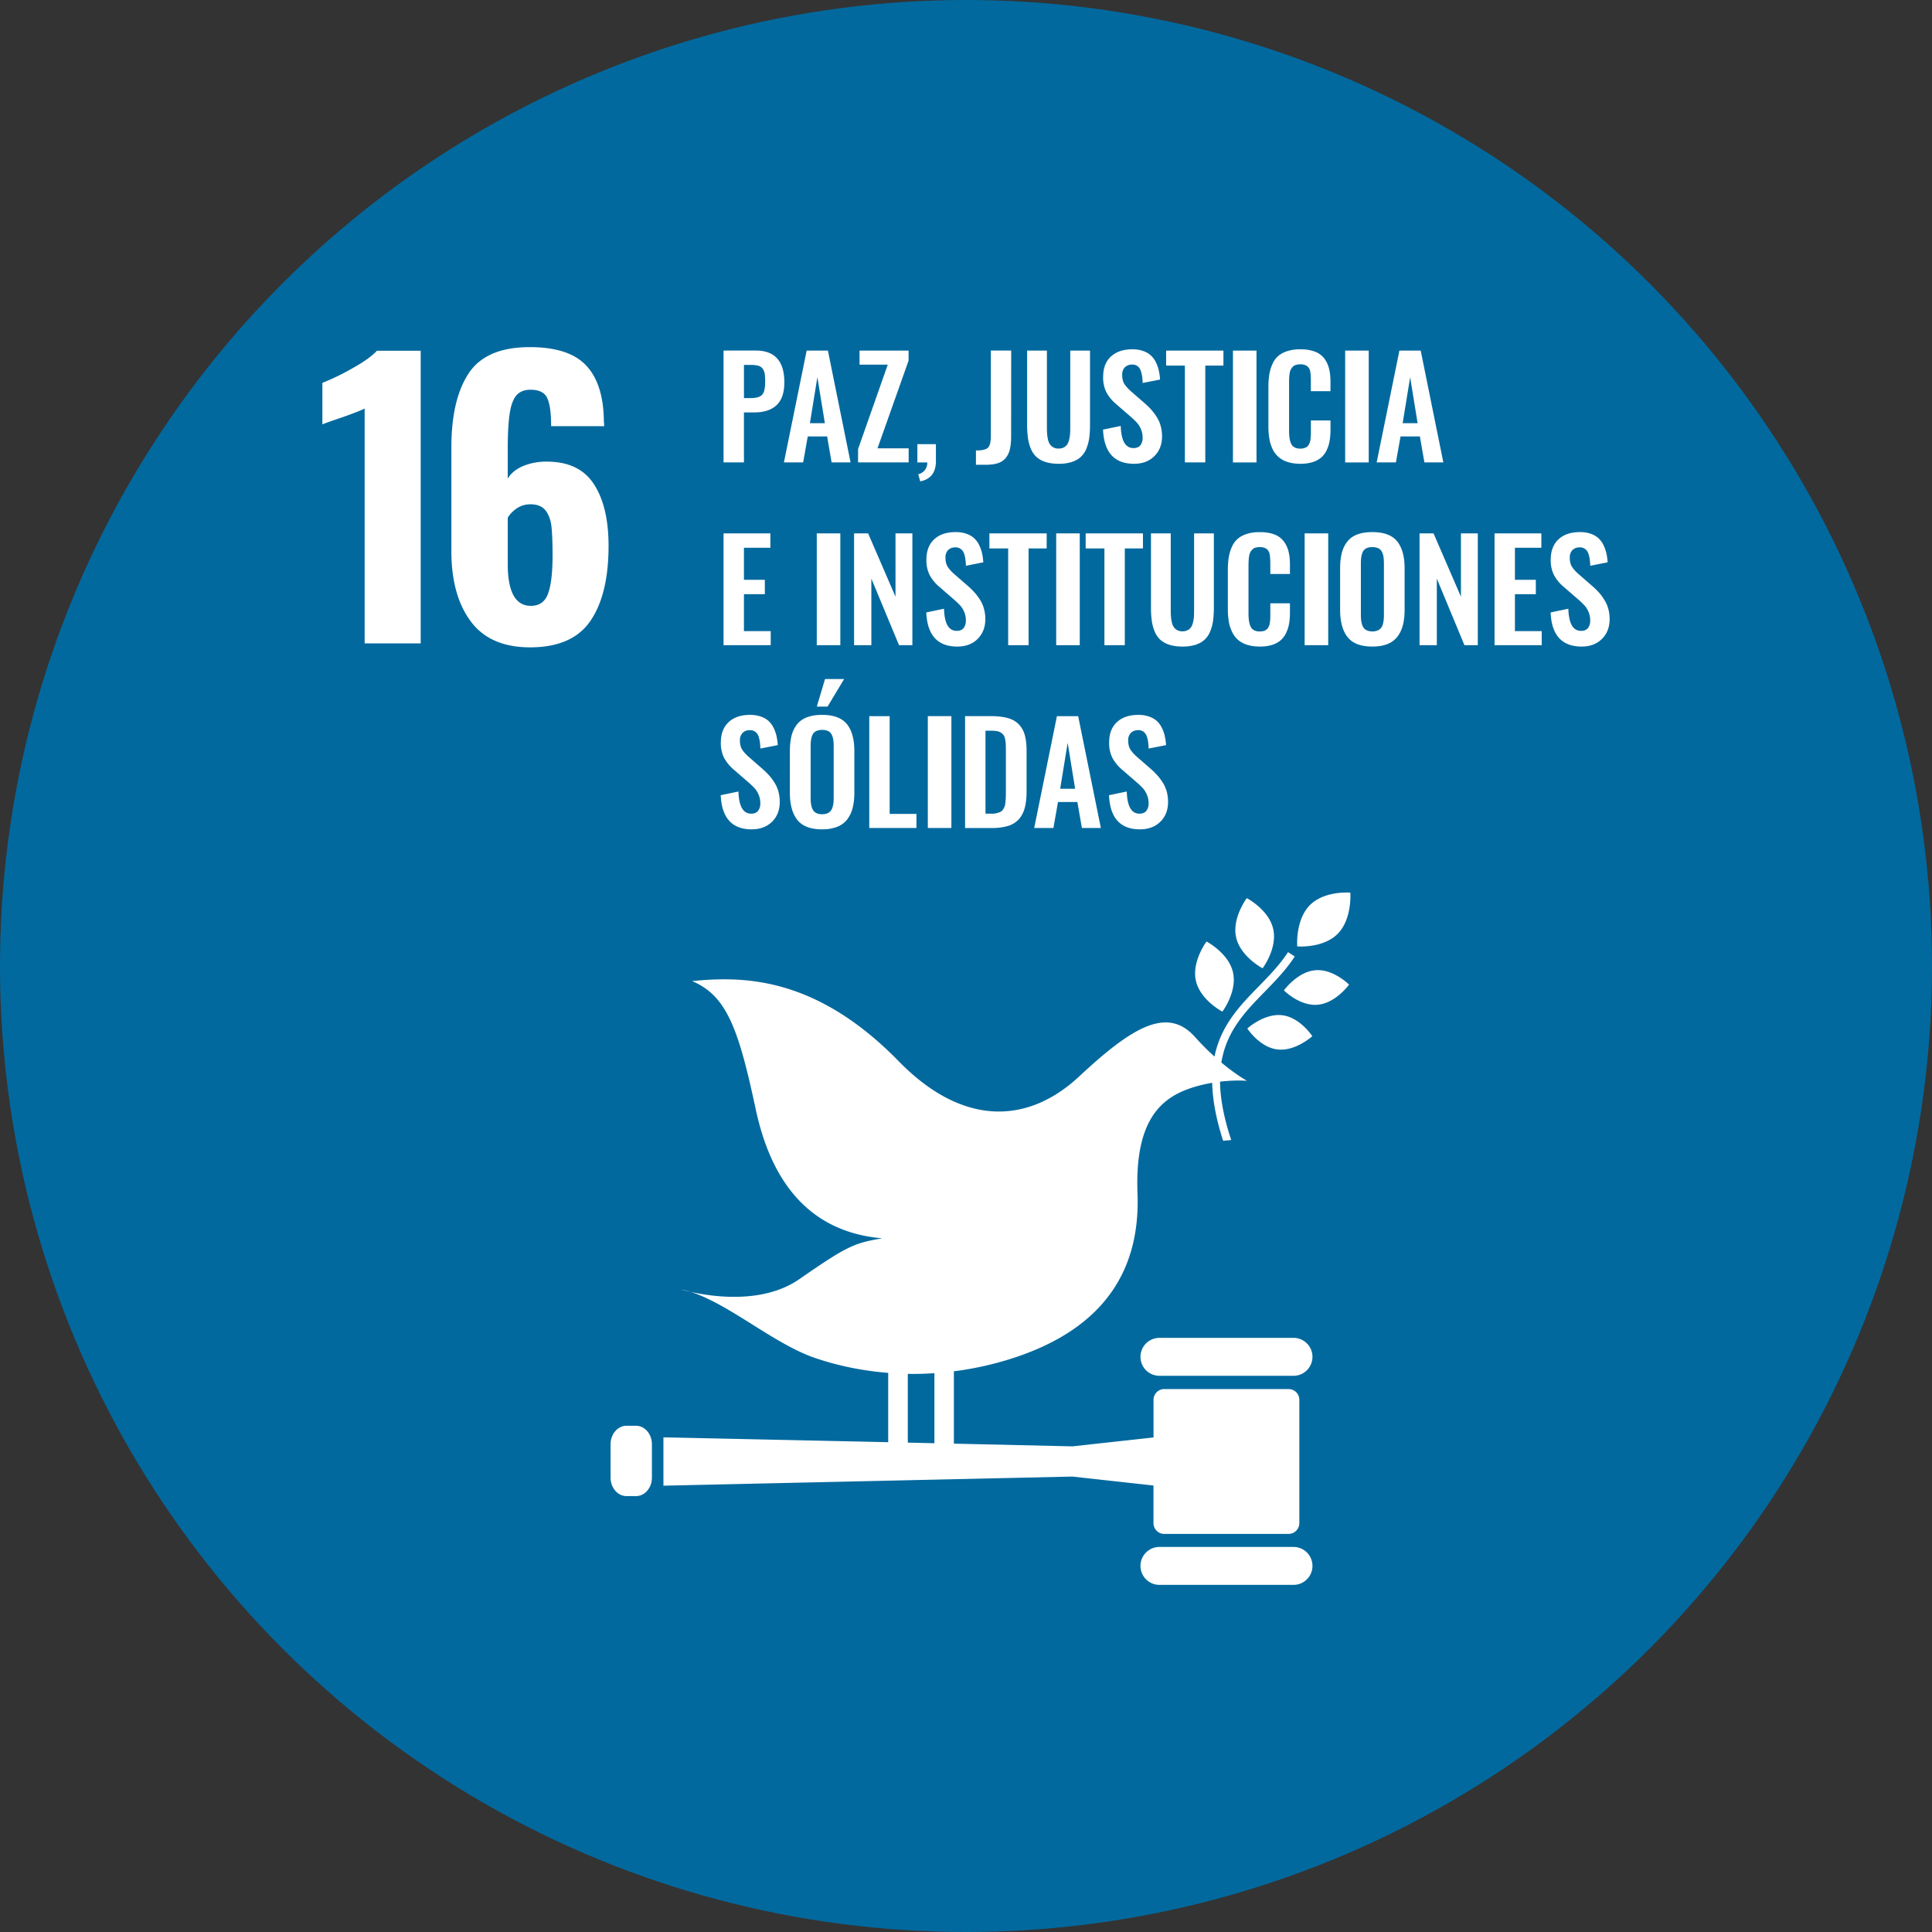
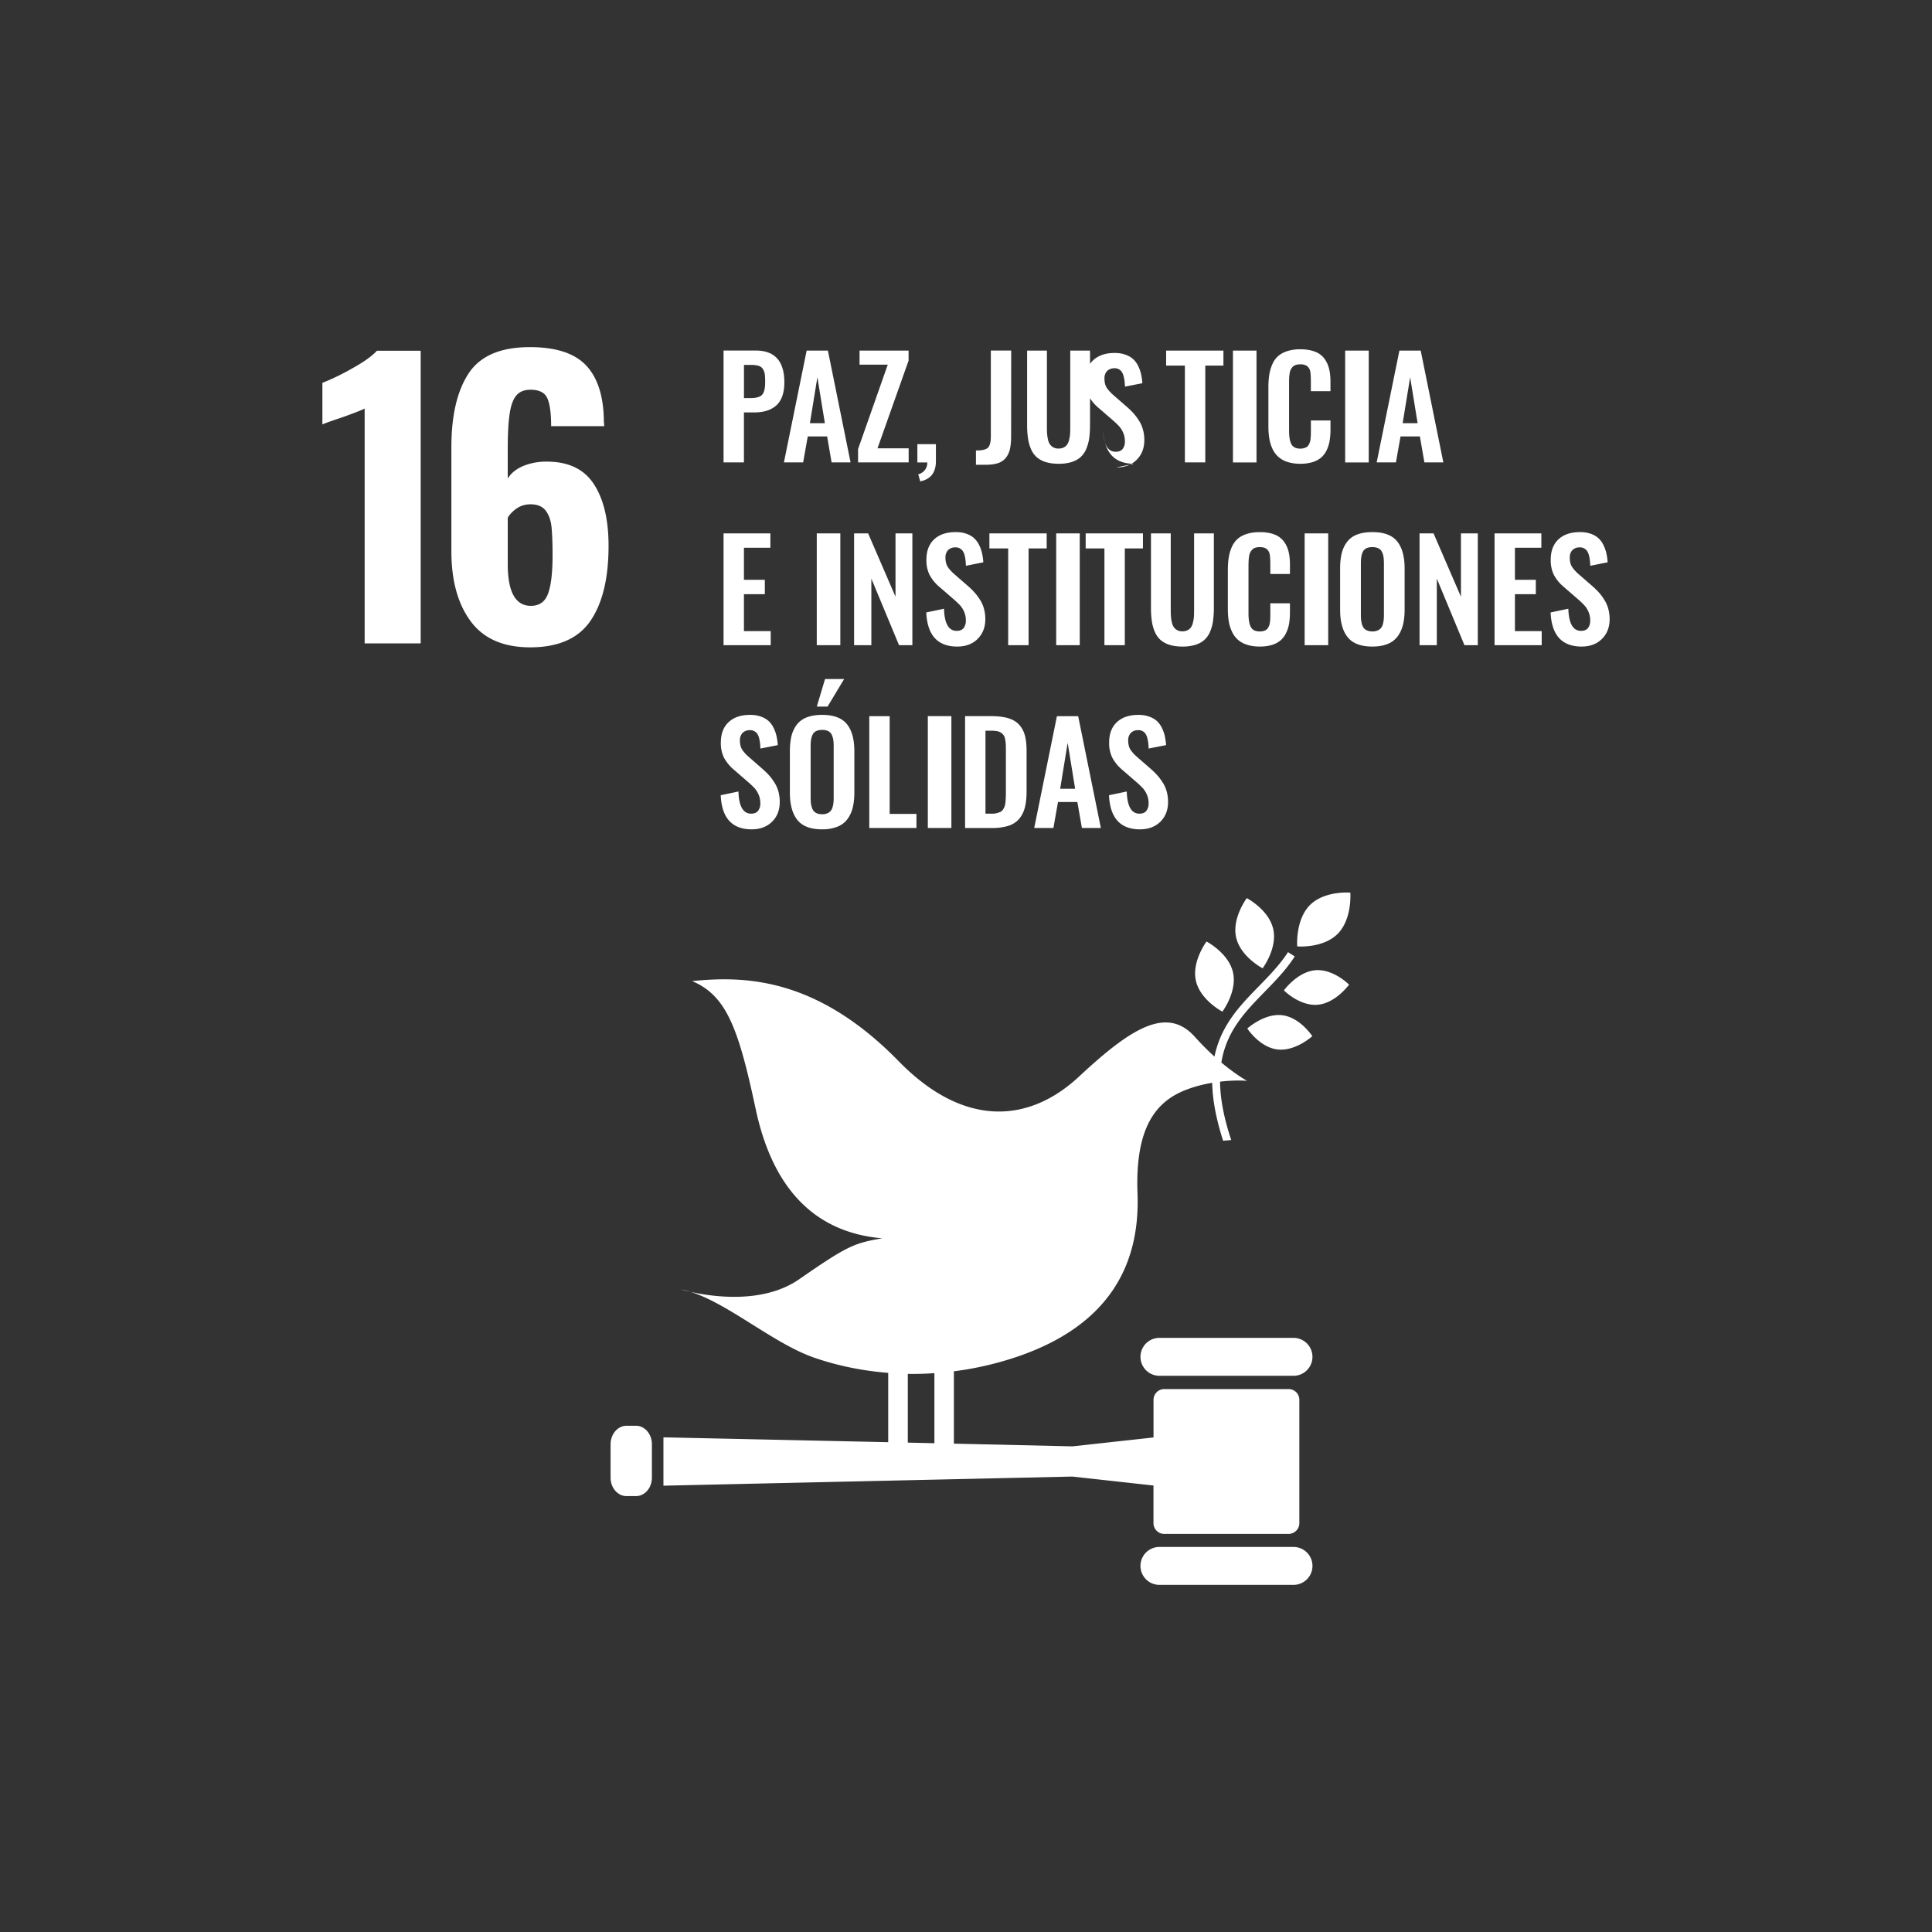
<svg xmlns="http://www.w3.org/2000/svg" width="82" height="82" viewBox="0 0 82 82">
  <rect x="0" y="0" width="82" height="82" fill="#333333" stroke="none" />
  <g fill-rule="nonzero" fill="none">
-     <circle fill="#02699E" cx="41" cy="41" r="41" />
    <g fill="#FFF">
-       <path d="M15.477 17.34c-.112.061-.438.19-.98.383-.43.142-.701.24-.814.29V16.25a9.9 9.9 0 0 0 1.266-.614c.496-.276.846-.526 1.05-.75h1.856v12.421h-2.378V17.34zM19.98 26.372c-.547-.735-.822-1.728-.822-2.975V18.98c0-1.35.246-2.396.736-3.137.49-.74 1.355-1.11 2.592-1.11 1.105 0 1.902.258 2.393.78.49.521.741 1.31.751 2.362l.015.214h-2.253c0-.572-.058-.973-.17-1.204-.111-.228-.348-.344-.705-.344-.254 0-.453.076-.59.23-.139.153-.236.409-.292.767-.056.357-.085.864-.085 1.519v1.256c.133-.224.348-.401.645-.53a2.548 2.548 0 0 1 1.012-.19c.921 0 1.588.319 2.001.959.415.637.621 1.509.621 2.614 0 1.369-.254 2.43-.766 3.181-.511.751-1.366 1.128-2.56 1.128-1.137 0-1.977-.366-2.524-1.104M23.26 25.2c.127-.342.193-.887.193-1.634 0-.52-.017-.925-.046-1.21-.032-.286-.116-.518-.254-.693-.137-.172-.35-.259-.636-.259-.214 0-.406.056-.575.168-.169.114-.3.246-.391.4v1.977c0 1.176.328 1.765.982 1.765.357 0 .6-.171.727-.514M30.71 19.626v-4.748h1.366c.809 0 1.214.451 1.214 1.35 0 .44-.111.763-.332.97-.222.204-.533.306-.937.306h-.446v2.121h-.865v.001zm.865-2.73h.278c.244 0 .408-.046.495-.143.086-.096.128-.275.128-.532 0-.146-.006-.26-.016-.341a.55.55 0 0 0-.081-.218.315.315 0 0 0-.187-.136 1.178 1.178 0 0 0-.336-.038h-.28v1.408zM33.272 19.626l.965-4.746h.902l.962 4.746h-.805l-.19-1.102h-.822l-.196 1.102h-.816zm1.103-1.665h.635l-.318-1.95-.317 1.95zM36.419 19.626v-.566l1.26-3.582h-1.197v-.598h2.081v.426l-1.32 3.723h1.323v.597zM39.058 20.431l-.085-.301a.52.52 0 0 0 .277-.173.506.506 0 0 0 .107-.33h-.421v-.776h.787v.72c0 .485-.221.771-.665.86M41.422 19.727v-.608c.254.003.421-.036.506-.114.083-.078.126-.24.126-.485v-3.642h.864l-.003 3.663c0 .208-.02.382-.052.526a.919.919 0 0 1-.172.365.698.698 0 0 1-.332.224c-.14.047-.315.07-.523.07h-.414zM44.93 19.684c-.211 0-.395-.026-.55-.075a1.039 1.039 0 0 1-.383-.209.96.96 0 0 1-.24-.345 1.785 1.785 0 0 1-.126-.456 3.918 3.918 0 0 1-.037-.568V14.88h.84v3.241c0 .111.002.205.008.284.006.078.017.16.037.246a.572.572 0 0 0 .082.206.426.426 0 0 0 .37.181c.09 0 .164-.018.225-.051a.385.385 0 0 0 .144-.13.651.651 0 0 0 .08-.206c.02-.085.033-.168.038-.246.005-.076.007-.171.007-.284v-3.24h.839v3.151c0 .216-.013.407-.035.568a1.866 1.866 0 0 1-.126.456.975.975 0 0 1-.24.345c-.099.09-.227.16-.382.209-.156.05-.338.075-.55.075M48.132 19.684c-.836 0-1.274-.484-1.316-1.45l.752-.156c.018.627.198.94.539.94.131 0 .23-.04.294-.119a.503.503 0 0 0 .095-.324.911.911 0 0 0-.071-.361.993.993 0 0 0-.167-.27 3.614 3.614 0 0 0-.269-.259l-.624-.54a1.727 1.727 0 0 1-.41-.502 1.395 1.395 0 0 1-.134-.646c0-.37.108-.656.325-.86.217-.203.514-.308.892-.312.174-.002.328.019.46.066a.944.944 0 0 1 .33.179.96.96 0 0 1 .219.281c.058.115.102.231.13.352.03.122.05.256.06.406l-.738.145a3.33 3.33 0 0 0-.019-.248 1.4 1.4 0 0 0-.045-.215.519.519 0 0 0-.08-.175.346.346 0 0 0-.134-.11.379.379 0 0 0-.198-.031.417.417 0 0 0-.294.127.457.457 0 0 0-.1.31c0 .154.029.28.09.379.06.097.154.202.28.315l.62.539c.103.093.192.182.268.27.076.088.15.188.22.303.07.111.123.236.158.372.038.136.056.277.056.43 0 .344-.11.626-.328.842-.219.215-.506.322-.861.322M50.29 19.626v-4.109h-.796v-.637h2.432v.637h-.77v4.109zM52.33 14.88h1v4.747h-1zM55.188 19.684c-.205 0-.385-.027-.542-.078a1.06 1.06 0 0 1-.388-.216 1.033 1.033 0 0 1-.25-.34 1.643 1.643 0 0 1-.133-.435 3.168 3.168 0 0 1-.04-.526v-1.655c0-.207.014-.389.04-.548.028-.16.072-.308.135-.444a.96.96 0 0 1 .248-.337c.102-.087.232-.156.387-.205a1.79 1.79 0 0 1 .543-.075c.235 0 .438.032.606.095a.888.888 0 0 1 .398.276c.097.124.168.266.211.43.045.163.066.352.066.57v.407h-.832v-.404c0-.237-.013-.396-.037-.478-.05-.16-.172-.247-.364-.258h-.047a.638.638 0 0 0-.19.026.296.296 0 0 0-.133.082.475.475 0 0 0-.13.282c-.01.068-.017.132-.02.19-.003.056-.004.129-.004.217v2.01c0 .279.035.477.105.595.069.117.194.176.372.176a.503.503 0 0 0 .28-.075.257.257 0 0 0 .08-.094.763.763 0 0 0 .051-.115.767.767 0 0 0 .026-.146c.005-.063.009-.118.01-.16l.002-.181v-.424h.832v.39c0 .177-.013.335-.038.477a1.449 1.449 0 0 1-.127.4.949.949 0 0 1-.232.308 1.042 1.042 0 0 1-.368.194c-.149.045-.32.07-.517.07M57.093 14.88h1v4.747h-1zM58.43 19.626l.965-4.746h.904l.961 4.746h-.804l-.192-1.102h-.821l-.196 1.102h-.816zm1.103-1.665h.635l-.317-1.95-.318 1.95zM30.71 27.384v-4.746h1.987v.61h-1.122v1.361h.887v.61h-.887v1.567h1.137v.598zM34.666 22.638h1v4.746h-1zM36.25 27.384v-4.746h.596l1.162 2.688v-2.688h.716v4.746h-.566l-1.175-2.827v2.827zM40.63 27.442c-.836 0-1.274-.483-1.316-1.448l.753-.158c.018.628.198.94.539.94.131 0 .228-.04.293-.118a.517.517 0 0 0 .095-.324.924.924 0 0 0-.07-.363 1.046 1.046 0 0 0-.167-.27 4.046 4.046 0 0 0-.27-.258l-.624-.541a1.707 1.707 0 0 1-.408-.5 1.384 1.384 0 0 1-.135-.648c0-.368.108-.656.326-.86.215-.204.514-.306.89-.31.174-.003.329.018.462.064a.965.965 0 0 1 .33.18.96.96 0 0 1 .218.282c.058.114.102.23.13.35.029.123.048.257.06.406l-.738.147a3.677 3.677 0 0 0-.02-.25 1.337 1.337 0 0 0-.043-.215.558.558 0 0 0-.081-.175.373.373 0 0 0-.332-.14.41.41 0 0 0-.294.127.455.455 0 0 0-.1.311c0 .152.03.278.09.377.06.097.154.204.281.316l.62.539c.102.093.192.184.268.271.076.088.15.188.22.302.07.113.123.236.158.372.037.136.055.279.055.43 0 .344-.11.625-.328.842-.218.216-.507.322-.861.322M42.79 27.384v-4.108h-.797v-.638h2.431v.638h-.768v4.108zM44.828 22.638h1v4.746h-1zM46.875 27.384v-4.108h-.796v-.638h2.431v.638h-.77v4.108zM50.188 27.442c-.213 0-.395-.025-.55-.074a1.054 1.054 0 0 1-.385-.21.974.974 0 0 1-.24-.344 1.814 1.814 0 0 1-.126-.456 3.95 3.95 0 0 1-.036-.57v-3.15h.839v3.241c0 .112.003.204.009.284.005.077.018.16.037.246a.6.6 0 0 0 .081.205.426.426 0 0 0 .371.181.469.469 0 0 0 .225-.051.411.411 0 0 0 .144-.13.656.656 0 0 0 .079-.205 1.59 1.59 0 0 0 .039-.246c.003-.078.006-.171.006-.284v-3.24h.839v3.15c0 .216-.013.406-.036.569a1.87 1.87 0 0 1-.125.456.995.995 0 0 1-.24.344c-.1.09-.226.16-.382.21a1.83 1.83 0 0 1-.549.074M53.466 27.442c-.204 0-.384-.026-.54-.078a1.073 1.073 0 0 1-.39-.215 1.044 1.044 0 0 1-.247-.34 1.65 1.65 0 0 1-.136-.436 3.291 3.291 0 0 1-.039-.526v-1.654c0-.206.013-.389.04-.548.028-.16.072-.308.136-.445a.961.961 0 0 1 .247-.335c.103-.088.231-.157.387-.205.155-.05.335-.075.542-.075.237 0 .438.03.606.093a.894.894 0 0 1 .399.278c.097.123.168.264.212.427.044.164.066.355.066.571v.407h-.833v-.403c0-.237-.013-.396-.038-.478-.049-.162-.171-.247-.364-.258h-.045a.68.68 0 0 0-.19.025.302.302 0 0 0-.133.083.477.477 0 0 0-.13.283c-.012.068-.018.13-.02.188-.003.058-.006.13-.006.217v2.01c0 .28.036.477.106.595.068.12.194.178.373.178.061 0 .115-.006.162-.02a.364.364 0 0 0 .118-.056.26.26 0 0 0 .08-.094.513.513 0 0 0 .05-.114.718.718 0 0 0 .025-.148c.007-.062.01-.116.011-.159l.001-.181v-.424h.833v.39c0 .176-.013.337-.037.478a1.45 1.45 0 0 1-.129.398.94.94 0 0 1-.232.308 1.032 1.032 0 0 1-.366.194c-.15.046-.322.069-.519.069M55.373 22.638h1v4.746h-1zM58.248 27.442c-.488 0-.839-.132-1.05-.399-.213-.264-.319-.653-.319-1.164v-1.753c0-.252.024-.47.071-.656.049-.185.125-.344.231-.48a.954.954 0 0 1 .425-.305c.177-.068.39-.101.642-.101.487 0 .836.13 1.05.391.212.262.318.645.318 1.15v1.754c0 .248-.025.465-.073.653-.05.187-.126.352-.232.488a.963.963 0 0 1-.424.315c-.178.071-.39.107-.639.107m-.216-.68a.57.57 0 0 0 .216.038.552.552 0 0 0 .214-.038.369.369 0 0 0 .226-.254 1.05 1.05 0 0 0 .04-.195 2.42 2.42 0 0 0 .01-.23v-2.158c0-.113-.007-.21-.017-.286a.748.748 0 0 0-.067-.216.323.323 0 0 0-.15-.15.546.546 0 0 0-.254-.051.564.564 0 0 0-.258.05.319.319 0 0 0-.15.15.778.778 0 0 0-.064.217 1.752 1.752 0 0 0-.018.286v2.157c0 .09.002.166.01.231.008.066.02.13.04.195.02.066.047.118.082.157.032.041.08.073.14.097M60.25 27.384v-4.746h.594l1.163 2.688v-2.688h.715v4.746h-.566l-1.173-2.827v2.827zM63.433 27.384v-4.746h1.987v.61h-1.122v1.361h.887v.61h-.887v1.567h1.137v.598zM67.13 27.442c-.837 0-1.277-.483-1.317-1.448l.752-.158c.02.628.198.94.539.94.131 0 .229-.04.294-.118a.51.51 0 0 0 .095-.324.913.913 0 0 0-.071-.363 1.013 1.013 0 0 0-.167-.27 3.753 3.753 0 0 0-.269-.258l-.624-.541a1.723 1.723 0 0 1-.41-.5 1.4 1.4 0 0 1-.134-.648c0-.368.109-.656.326-.86.217-.204.513-.306.89-.31a1.35 1.35 0 0 1 .462.064.957.957 0 0 1 .33.18c.086.076.16.17.218.282.058.114.1.23.13.35.03.123.049.257.06.406l-.738.147a3.058 3.058 0 0 0-.019-.25 1.412 1.412 0 0 0-.044-.215.544.544 0 0 0-.081-.175.373.373 0 0 0-.331-.14.412.412 0 0 0-.295.127.461.461 0 0 0-.1.311c0 .152.029.278.09.377.06.097.153.204.28.316l.62.539c.104.093.193.184.27.271.076.088.148.188.217.302.07.113.124.236.16.372.036.136.055.279.055.43 0 .344-.11.625-.329.842-.218.215-.505.322-.86.322M31.908 35.2c-.837 0-1.277-.484-1.318-1.449l.752-.157c.019.627.199.94.54.94.132 0 .23-.04.293-.119a.505.505 0 0 0 .095-.323.9.9 0 0 0-.07-.36 1.011 1.011 0 0 0-.167-.272 3.55 3.55 0 0 0-.27-.258l-.623-.54a1.788 1.788 0 0 1-.41-.5 1.398 1.398 0 0 1-.135-.65c0-.368.11-.654.326-.858.216-.205.514-.308.892-.312.173-.002.327.02.461.066a.986.986 0 0 1 .33.178c.086.076.16.171.218.282.059.115.102.23.13.35.029.123.049.257.061.407l-.739.145a3.646 3.646 0 0 0-.018-.248 1.564 1.564 0 0 0-.044-.216.587.587 0 0 0-.081-.175.371.371 0 0 0-.333-.139.404.404 0 0 0-.292.127.452.452 0 0 0-.102.31c0 .153.03.278.09.377.06.098.154.205.282.316l.618.54c.102.092.194.182.27.272.076.086.148.187.218.3.07.112.123.237.16.372.035.137.053.28.053.43 0 .345-.108.627-.328.842-.218.214-.505.321-.86.321M34.894 35.2c-.489 0-.838-.133-1.051-.398-.212-.266-.318-.653-.318-1.166v-1.753c0-.25.024-.468.07-.656a1.32 1.32 0 0 1 .23-.479.962.962 0 0 1 .426-.304c.178-.068.393-.103.643-.103.486 0 .836.131 1.05.391.212.262.317.646.317 1.151v1.753c0 .248-.024.466-.072.654a1.34 1.34 0 0 1-.231.489.985.985 0 0 1-.426.313 1.705 1.705 0 0 1-.638.107m-.217-.677c.06.024.132.036.217.036a.551.551 0 0 0 .214-.036.383.383 0 0 0 .143-.098.444.444 0 0 0 .083-.157c.02-.065.033-.13.04-.195.007-.066.01-.143.01-.232v-2.157c0-.114-.006-.21-.017-.285a.77.77 0 0 0-.067-.216.323.323 0 0 0-.15-.152.571.571 0 0 0-.254-.05.576.576 0 0 0-.257.05.323.323 0 0 0-.15.152.758.758 0 0 0-.065.216 1.797 1.797 0 0 0-.018.285v2.157c0 .09.004.167.01.232.007.065.02.13.04.195.02.064.048.118.082.157.032.04.078.072.139.098m-.01-4.53.35-1.171h.81l-.704 1.17h-.457zM36.895 35.142v-4.745h.865v4.147h1.137v.598zM39.38 30.395h1v4.746h-1zM40.961 35.142v-4.747h1.107c.286 0 .525.03.72.086.191.057.347.148.462.272.117.125.199.277.248.457.049.18.073.403.073.665v1.714c0 .27-.024.5-.075.69-.049.188-.131.348-.243.48a1.021 1.021 0 0 1-.454.292 2.31 2.31 0 0 1-.697.092h-1.14zm.866-.607h.248a.84.84 0 0 0 .388-.078.262.262 0 0 0 .11-.101.669.669 0 0 0 .067-.133c.016-.04.026-.1.035-.182a2.7 2.7 0 0 0 .014-.207c.003-.058.004-.142.004-.254v-1.736c0-.111-.003-.204-.006-.272a1.32 1.32 0 0 0-.029-.207.42.42 0 0 0-.062-.162.496.496 0 0 0-.11-.105.467.467 0 0 0-.172-.066 1.413 1.413 0 0 0-.249-.018h-.238v3.52zM43.895 35.142l.964-4.746h.902l.963 4.746h-.805l-.192-1.102h-.822l-.195 1.102h-.815zm1.102-1.665h.635l-.317-1.95-.318 1.95zM48.387 35.2c-.837 0-1.275-.484-1.317-1.449l.753-.157c.019.627.198.94.539.94.132 0 .229-.04.293-.119a.505.505 0 0 0 .095-.323.9.9 0 0 0-.071-.36.996.996 0 0 0-.166-.272 3.776 3.776 0 0 0-.27-.258l-.624-.54a1.768 1.768 0 0 1-.408-.5 1.39 1.39 0 0 1-.135-.65c0-.368.108-.654.325-.858.217-.205.514-.308.891-.312.174-.002.328.02.46.066a.983.983 0 0 1 .332.178c.087.076.159.171.218.282.057.115.101.23.131.35.027.123.048.257.059.407l-.74.145a2.98 2.98 0 0 0-.018-.248 1.472 1.472 0 0 0-.043-.216.571.571 0 0 0-.081-.175.359.359 0 0 0-.331-.139.407.407 0 0 0-.294.127.448.448 0 0 0-.101.31c0 .153.03.278.089.377.062.098.154.205.282.316l.62.54c.102.092.192.182.268.272.076.086.148.187.22.3.07.112.122.237.159.372.036.137.054.28.054.43 0 .345-.11.627-.328.842-.22.214-.505.321-.861.321M52.917 38.12s-.636.844-.452 1.665c.186.824 1.124 1.312 1.124 1.312s.636-.844.45-1.665c-.184-.823-1.122-1.313-1.122-1.313M51.881 42.937s.636-.843.451-1.666c-.186-.822-1.123-1.31-1.123-1.31s-.636.844-.451 1.665c.186.822 1.123 1.31 1.123 1.31M54.493 42.035s.671.678 1.435.609c.765-.068 1.33-.854 1.33-.854s-.67-.677-1.434-.61c-.764.068-1.331.855-1.331.855M55.592 38.42c-.621.632-.534 1.748-.534 1.748s1.096.094 1.72-.536c.62-.63.534-1.746.534-1.746s-1.098-.095-1.72.534M54.221 44.542c.76.09 1.477-.563 1.477-.563s-.518-.8-1.28-.89c-.76-.09-1.478.564-1.478.564s.519.8 1.281.889M54.9 56.783h-5.69a.804.804 0 1 0 0 1.61h5.69a.805.805 0 0 0 0-1.61M54.9 65.657h-5.69a.805.805 0 1 0 0 1.61h5.69a.804.804 0 0 0 0-1.61M29.307 54.828a3.97 3.97 0 0 0-.396-.102s.146.046.396.102" />
+       <path d="M15.477 17.34c-.112.061-.438.19-.98.383-.43.142-.701.24-.814.29V16.25a9.9 9.9 0 0 0 1.266-.614c.496-.276.846-.526 1.05-.75h1.856v12.421h-2.378V17.34zM19.98 26.372c-.547-.735-.822-1.728-.822-2.975V18.98c0-1.35.246-2.396.736-3.137.49-.74 1.355-1.11 2.592-1.11 1.105 0 1.902.258 2.393.78.49.521.741 1.31.751 2.362l.015.214h-2.253c0-.572-.058-.973-.17-1.204-.111-.228-.348-.344-.705-.344-.254 0-.453.076-.59.23-.139.153-.236.409-.292.767-.056.357-.085.864-.085 1.519v1.256c.133-.224.348-.401.645-.53a2.548 2.548 0 0 1 1.012-.19c.921 0 1.588.319 2.001.959.415.637.621 1.509.621 2.614 0 1.369-.254 2.43-.766 3.181-.511.751-1.366 1.128-2.56 1.128-1.137 0-1.977-.366-2.524-1.104M23.26 25.2c.127-.342.193-.887.193-1.634 0-.52-.017-.925-.046-1.21-.032-.286-.116-.518-.254-.693-.137-.172-.35-.259-.636-.259-.214 0-.406.056-.575.168-.169.114-.3.246-.391.4v1.977c0 1.176.328 1.765.982 1.765.357 0 .6-.171.727-.514M30.71 19.626v-4.748h1.366c.809 0 1.214.451 1.214 1.35 0 .44-.111.763-.332.97-.222.204-.533.306-.937.306h-.446v2.121h-.865v.001zm.865-2.73h.278c.244 0 .408-.046.495-.143.086-.096.128-.275.128-.532 0-.146-.006-.26-.016-.341a.55.55 0 0 0-.081-.218.315.315 0 0 0-.187-.136 1.178 1.178 0 0 0-.336-.038h-.28v1.408zM33.272 19.626l.965-4.746h.902l.962 4.746h-.805l-.19-1.102h-.822l-.196 1.102h-.816zm1.103-1.665h.635l-.318-1.95-.317 1.95zM36.419 19.626v-.566l1.26-3.582h-1.197v-.598h2.081v.426l-1.32 3.723h1.323v.597zM39.058 20.431l-.085-.301a.52.52 0 0 0 .277-.173.506.506 0 0 0 .107-.33h-.421v-.776h.787v.72c0 .485-.221.771-.665.86M41.422 19.727v-.608c.254.003.421-.036.506-.114.083-.078.126-.24.126-.485v-3.642h.864l-.003 3.663c0 .208-.02.382-.052.526a.919.919 0 0 1-.172.365.698.698 0 0 1-.332.224c-.14.047-.315.07-.523.07h-.414zM44.93 19.684c-.211 0-.395-.026-.55-.075a1.039 1.039 0 0 1-.383-.209.96.96 0 0 1-.24-.345 1.785 1.785 0 0 1-.126-.456 3.918 3.918 0 0 1-.037-.568V14.88h.84v3.241c0 .111.002.205.008.284.006.078.017.16.037.246a.572.572 0 0 0 .082.206.426.426 0 0 0 .37.181c.09 0 .164-.018.225-.051a.385.385 0 0 0 .144-.13.651.651 0 0 0 .08-.206c.02-.085.033-.168.038-.246.005-.076.007-.171.007-.284v-3.24h.839v3.151c0 .216-.013.407-.035.568a1.866 1.866 0 0 1-.126.456.975.975 0 0 1-.24.345c-.099.09-.227.16-.382.209-.156.05-.338.075-.55.075M48.132 19.684c-.836 0-1.274-.484-1.316-1.45c.018.627.198.94.539.94.131 0 .23-.04.294-.119a.503.503 0 0 0 .095-.324.911.911 0 0 0-.071-.361.993.993 0 0 0-.167-.27 3.614 3.614 0 0 0-.269-.259l-.624-.54a1.727 1.727 0 0 1-.41-.502 1.395 1.395 0 0 1-.134-.646c0-.37.108-.656.325-.86.217-.203.514-.308.892-.312.174-.002.328.019.46.066a.944.944 0 0 1 .33.179.96.96 0 0 1 .219.281c.058.115.102.231.13.352.03.122.05.256.06.406l-.738.145a3.33 3.33 0 0 0-.019-.248 1.4 1.4 0 0 0-.045-.215.519.519 0 0 0-.08-.175.346.346 0 0 0-.134-.11.379.379 0 0 0-.198-.031.417.417 0 0 0-.294.127.457.457 0 0 0-.1.31c0 .154.029.28.09.379.06.097.154.202.28.315l.62.539c.103.093.192.182.268.27.076.088.15.188.22.303.07.111.123.236.158.372.038.136.056.277.056.43 0 .344-.11.626-.328.842-.219.215-.506.322-.861.322M50.29 19.626v-4.109h-.796v-.637h2.432v.637h-.77v4.109zM52.33 14.88h1v4.747h-1zM55.188 19.684c-.205 0-.385-.027-.542-.078a1.06 1.06 0 0 1-.388-.216 1.033 1.033 0 0 1-.25-.34 1.643 1.643 0 0 1-.133-.435 3.168 3.168 0 0 1-.04-.526v-1.655c0-.207.014-.389.04-.548.028-.16.072-.308.135-.444a.96.96 0 0 1 .248-.337c.102-.087.232-.156.387-.205a1.79 1.79 0 0 1 .543-.075c.235 0 .438.032.606.095a.888.888 0 0 1 .398.276c.097.124.168.266.211.43.045.163.066.352.066.57v.407h-.832v-.404c0-.237-.013-.396-.037-.478-.05-.16-.172-.247-.364-.258h-.047a.638.638 0 0 0-.19.026.296.296 0 0 0-.133.082.475.475 0 0 0-.13.282c-.01.068-.017.132-.02.19-.003.056-.004.129-.004.217v2.01c0 .279.035.477.105.595.069.117.194.176.372.176a.503.503 0 0 0 .28-.075.257.257 0 0 0 .08-.094.763.763 0 0 0 .051-.115.767.767 0 0 0 .026-.146c.005-.063.009-.118.01-.16l.002-.181v-.424h.832v.39c0 .177-.013.335-.038.477a1.449 1.449 0 0 1-.127.4.949.949 0 0 1-.232.308 1.042 1.042 0 0 1-.368.194c-.149.045-.32.07-.517.07M57.093 14.88h1v4.747h-1zM58.43 19.626l.965-4.746h.904l.961 4.746h-.804l-.192-1.102h-.821l-.196 1.102h-.816zm1.103-1.665h.635l-.317-1.95-.318 1.95zM30.71 27.384v-4.746h1.987v.61h-1.122v1.361h.887v.61h-.887v1.567h1.137v.598zM34.666 22.638h1v4.746h-1zM36.25 27.384v-4.746h.596l1.162 2.688v-2.688h.716v4.746h-.566l-1.175-2.827v2.827zM40.63 27.442c-.836 0-1.274-.483-1.316-1.448l.753-.158c.018.628.198.94.539.94.131 0 .228-.04.293-.118a.517.517 0 0 0 .095-.324.924.924 0 0 0-.07-.363 1.046 1.046 0 0 0-.167-.27 4.046 4.046 0 0 0-.27-.258l-.624-.541a1.707 1.707 0 0 1-.408-.5 1.384 1.384 0 0 1-.135-.648c0-.368.108-.656.326-.86.215-.204.514-.306.89-.31.174-.003.329.018.462.064a.965.965 0 0 1 .33.18.96.96 0 0 1 .218.282c.058.114.102.23.13.35.029.123.048.257.06.406l-.738.147a3.677 3.677 0 0 0-.02-.25 1.337 1.337 0 0 0-.043-.215.558.558 0 0 0-.081-.175.373.373 0 0 0-.332-.14.41.41 0 0 0-.294.127.455.455 0 0 0-.1.311c0 .152.03.278.09.377.06.097.154.204.281.316l.62.539c.102.093.192.184.268.271.076.088.15.188.22.302.07.113.123.236.158.372.037.136.055.279.055.43 0 .344-.11.625-.328.842-.218.216-.507.322-.861.322M42.79 27.384v-4.108h-.797v-.638h2.431v.638h-.768v4.108zM44.828 22.638h1v4.746h-1zM46.875 27.384v-4.108h-.796v-.638h2.431v.638h-.77v4.108zM50.188 27.442c-.213 0-.395-.025-.55-.074a1.054 1.054 0 0 1-.385-.21.974.974 0 0 1-.24-.344 1.814 1.814 0 0 1-.126-.456 3.95 3.95 0 0 1-.036-.57v-3.15h.839v3.241c0 .112.003.204.009.284.005.077.018.16.037.246a.6.6 0 0 0 .081.205.426.426 0 0 0 .371.181.469.469 0 0 0 .225-.051.411.411 0 0 0 .144-.13.656.656 0 0 0 .079-.205 1.59 1.59 0 0 0 .039-.246c.003-.078.006-.171.006-.284v-3.24h.839v3.15c0 .216-.013.406-.036.569a1.87 1.87 0 0 1-.125.456.995.995 0 0 1-.24.344c-.1.09-.226.16-.382.21a1.83 1.83 0 0 1-.549.074M53.466 27.442c-.204 0-.384-.026-.54-.078a1.073 1.073 0 0 1-.39-.215 1.044 1.044 0 0 1-.247-.34 1.65 1.65 0 0 1-.136-.436 3.291 3.291 0 0 1-.039-.526v-1.654c0-.206.013-.389.04-.548.028-.16.072-.308.136-.445a.961.961 0 0 1 .247-.335c.103-.088.231-.157.387-.205.155-.05.335-.075.542-.075.237 0 .438.03.606.093a.894.894 0 0 1 .399.278c.097.123.168.264.212.427.044.164.066.355.066.571v.407h-.833v-.403c0-.237-.013-.396-.038-.478-.049-.162-.171-.247-.364-.258h-.045a.68.68 0 0 0-.19.025.302.302 0 0 0-.133.083.477.477 0 0 0-.13.283c-.012.068-.018.13-.02.188-.003.058-.006.13-.006.217v2.01c0 .28.036.477.106.595.068.12.194.178.373.178.061 0 .115-.006.162-.02a.364.364 0 0 0 .118-.056.26.26 0 0 0 .08-.094.513.513 0 0 0 .05-.114.718.718 0 0 0 .025-.148c.007-.062.01-.116.011-.159l.001-.181v-.424h.833v.39c0 .176-.013.337-.037.478a1.45 1.45 0 0 1-.129.398.94.94 0 0 1-.232.308 1.032 1.032 0 0 1-.366.194c-.15.046-.322.069-.519.069M55.373 22.638h1v4.746h-1zM58.248 27.442c-.488 0-.839-.132-1.05-.399-.213-.264-.319-.653-.319-1.164v-1.753c0-.252.024-.47.071-.656.049-.185.125-.344.231-.48a.954.954 0 0 1 .425-.305c.177-.068.39-.101.642-.101.487 0 .836.13 1.05.391.212.262.318.645.318 1.15v1.754c0 .248-.025.465-.073.653-.05.187-.126.352-.232.488a.963.963 0 0 1-.424.315c-.178.071-.39.107-.639.107m-.216-.68a.57.57 0 0 0 .216.038.552.552 0 0 0 .214-.038.369.369 0 0 0 .226-.254 1.05 1.05 0 0 0 .04-.195 2.42 2.42 0 0 0 .01-.23v-2.158c0-.113-.007-.21-.017-.286a.748.748 0 0 0-.067-.216.323.323 0 0 0-.15-.15.546.546 0 0 0-.254-.051.564.564 0 0 0-.258.05.319.319 0 0 0-.15.15.778.778 0 0 0-.064.217 1.752 1.752 0 0 0-.018.286v2.157c0 .09.002.166.01.231.008.066.02.13.04.195.02.066.047.118.082.157.032.041.08.073.14.097M60.25 27.384v-4.746h.594l1.163 2.688v-2.688h.715v4.746h-.566l-1.173-2.827v2.827zM63.433 27.384v-4.746h1.987v.61h-1.122v1.361h.887v.61h-.887v1.567h1.137v.598zM67.13 27.442c-.837 0-1.277-.483-1.317-1.448l.752-.158c.02.628.198.94.539.94.131 0 .229-.04.294-.118a.51.51 0 0 0 .095-.324.913.913 0 0 0-.071-.363 1.013 1.013 0 0 0-.167-.27 3.753 3.753 0 0 0-.269-.258l-.624-.541a1.723 1.723 0 0 1-.41-.5 1.4 1.4 0 0 1-.134-.648c0-.368.109-.656.326-.86.217-.204.513-.306.89-.31a1.35 1.35 0 0 1 .462.064.957.957 0 0 1 .33.18c.086.076.16.17.218.282.058.114.1.23.13.35.03.123.049.257.06.406l-.738.147a3.058 3.058 0 0 0-.019-.25 1.412 1.412 0 0 0-.044-.215.544.544 0 0 0-.081-.175.373.373 0 0 0-.331-.14.412.412 0 0 0-.295.127.461.461 0 0 0-.1.311c0 .152.029.278.09.377.06.097.153.204.28.316l.62.539c.104.093.193.184.27.271.076.088.148.188.217.302.07.113.124.236.16.372.036.136.055.279.055.43 0 .344-.11.625-.329.842-.218.215-.505.322-.86.322M31.908 35.2c-.837 0-1.277-.484-1.318-1.449l.752-.157c.019.627.199.94.54.94.132 0 .23-.04.293-.119a.505.505 0 0 0 .095-.323.9.9 0 0 0-.07-.36 1.011 1.011 0 0 0-.167-.272 3.55 3.55 0 0 0-.27-.258l-.623-.54a1.788 1.788 0 0 1-.41-.5 1.398 1.398 0 0 1-.135-.65c0-.368.11-.654.326-.858.216-.205.514-.308.892-.312.173-.002.327.02.461.066a.986.986 0 0 1 .33.178c.086.076.16.171.218.282.059.115.102.23.13.35.029.123.049.257.061.407l-.739.145a3.646 3.646 0 0 0-.018-.248 1.564 1.564 0 0 0-.044-.216.587.587 0 0 0-.081-.175.371.371 0 0 0-.333-.139.404.404 0 0 0-.292.127.452.452 0 0 0-.102.31c0 .153.03.278.09.377.06.098.154.205.282.316l.618.54c.102.092.194.182.27.272.076.086.148.187.218.3.07.112.123.237.16.372.035.137.053.28.053.43 0 .345-.108.627-.328.842-.218.214-.505.321-.86.321M34.894 35.2c-.489 0-.838-.133-1.051-.398-.212-.266-.318-.653-.318-1.166v-1.753c0-.25.024-.468.07-.656a1.32 1.32 0 0 1 .23-.479.962.962 0 0 1 .426-.304c.178-.068.393-.103.643-.103.486 0 .836.131 1.05.391.212.262.317.646.317 1.151v1.753c0 .248-.024.466-.072.654a1.34 1.34 0 0 1-.231.489.985.985 0 0 1-.426.313 1.705 1.705 0 0 1-.638.107m-.217-.677c.06.024.132.036.217.036a.551.551 0 0 0 .214-.036.383.383 0 0 0 .143-.098.444.444 0 0 0 .083-.157c.02-.065.033-.13.04-.195.007-.066.01-.143.01-.232v-2.157c0-.114-.006-.21-.017-.285a.77.77 0 0 0-.067-.216.323.323 0 0 0-.15-.152.571.571 0 0 0-.254-.05.576.576 0 0 0-.257.05.323.323 0 0 0-.15.152.758.758 0 0 0-.065.216 1.797 1.797 0 0 0-.018.285v2.157c0 .09.004.167.01.232.007.065.02.13.04.195.02.064.048.118.082.157.032.04.078.072.139.098m-.01-4.53.35-1.171h.81l-.704 1.17h-.457zM36.895 35.142v-4.745h.865v4.147h1.137v.598zM39.38 30.395h1v4.746h-1zM40.961 35.142v-4.747h1.107c.286 0 .525.03.72.086.191.057.347.148.462.272.117.125.199.277.248.457.049.18.073.403.073.665v1.714c0 .27-.024.5-.075.69-.049.188-.131.348-.243.48a1.021 1.021 0 0 1-.454.292 2.31 2.31 0 0 1-.697.092h-1.14zm.866-.607h.248a.84.84 0 0 0 .388-.078.262.262 0 0 0 .11-.101.669.669 0 0 0 .067-.133c.016-.04.026-.1.035-.182a2.7 2.7 0 0 0 .014-.207c.003-.058.004-.142.004-.254v-1.736c0-.111-.003-.204-.006-.272a1.32 1.32 0 0 0-.029-.207.42.42 0 0 0-.062-.162.496.496 0 0 0-.11-.105.467.467 0 0 0-.172-.066 1.413 1.413 0 0 0-.249-.018h-.238v3.52zM43.895 35.142l.964-4.746h.902l.963 4.746h-.805l-.192-1.102h-.822l-.195 1.102h-.815zm1.102-1.665h.635l-.317-1.95-.318 1.95zM48.387 35.2c-.837 0-1.275-.484-1.317-1.449l.753-.157c.019.627.198.94.539.94.132 0 .229-.04.293-.119a.505.505 0 0 0 .095-.323.9.9 0 0 0-.071-.36.996.996 0 0 0-.166-.272 3.776 3.776 0 0 0-.27-.258l-.624-.54a1.768 1.768 0 0 1-.408-.5 1.39 1.39 0 0 1-.135-.65c0-.368.108-.654.325-.858.217-.205.514-.308.891-.312.174-.002.328.02.46.066a.983.983 0 0 1 .332.178c.087.076.159.171.218.282.057.115.101.23.131.35.027.123.048.257.059.407l-.74.145a2.98 2.98 0 0 0-.018-.248 1.472 1.472 0 0 0-.043-.216.571.571 0 0 0-.081-.175.359.359 0 0 0-.331-.139.407.407 0 0 0-.294.127.448.448 0 0 0-.101.31c0 .153.03.278.089.377.062.098.154.205.282.316l.62.54c.102.092.192.182.268.272.076.086.148.187.22.3.07.112.122.237.159.372.036.137.054.28.054.43 0 .345-.11.627-.328.842-.22.214-.505.321-.861.321M52.917 38.12s-.636.844-.452 1.665c.186.824 1.124 1.312 1.124 1.312s.636-.844.45-1.665c-.184-.823-1.122-1.313-1.122-1.313M51.881 42.937s.636-.843.451-1.666c-.186-.822-1.123-1.31-1.123-1.31s-.636.844-.451 1.665c.186.822 1.123 1.31 1.123 1.31M54.493 42.035s.671.678 1.435.609c.765-.068 1.33-.854 1.33-.854s-.67-.677-1.434-.61c-.764.068-1.331.855-1.331.855M55.592 38.42c-.621.632-.534 1.748-.534 1.748s1.096.094 1.72-.536c.62-.63.534-1.746.534-1.746s-1.098-.095-1.72.534M54.221 44.542c.76.09 1.477-.563 1.477-.563s-.518-.8-1.28-.89c-.76-.09-1.478.564-1.478.564s.519.8 1.281.889M54.9 56.783h-5.69a.804.804 0 1 0 0 1.61h5.69a.805.805 0 0 0 0-1.61M54.9 65.657h-5.69a.805.805 0 1 0 0 1.61h5.69a.804.804 0 0 0 0-1.61M29.307 54.828a3.97 3.97 0 0 0-.396-.102s.146.046.396.102" />
      <path d="M54.69 58.956h-5.273a.458.458 0 0 0-.458.457v1.597l-3.443.378-5.03-.115v-3.071a13.721 13.721 0 0 0 2.001-.406c4.842-1.366 5.898-4.383 5.792-7.151-.105-2.821.797-3.916 2.095-4.403.371-.14.739-.228 1.075-.284.014.692.155 1.498.463 2.457.116-.007.23-.016.345-.03-.327-.98-.467-1.787-.475-2.476.67-.08 1.147-.035 1.147-.035s-.452-.243-1.091-.777c.217-1.337 1.012-2.157 1.831-2.995.45-.462.917-.938 1.284-1.507l-.286-.184c-.347.539-.803 1.003-1.241 1.453-.8.818-1.607 1.653-1.88 2.98-.26-.234-.54-.513-.83-.834-1.194-1.34-2.73-.357-4.921 1.685-2.193 2.039-4.949 2.109-7.643-.645-3.553-3.64-6.651-3.618-8.777-3.41 1.454.618 1.962 1.976 2.698 5.43.772 3.623 2.716 5.261 5.377 5.489-1.232.199-1.553.37-3.536 1.74-1.548 1.067-3.726.73-4.61.53 1.621.505 3.542 2.204 5.259 2.797 1.001.345 2.057.557 3.135.643v2.942l-9.54-.206v2.052l17.356-.387 3.443.38v1.596c0 .253.205.458.458.458h5.274a.458.458 0 0 0 .459-.458v-5.232a.455.455 0 0 0-.457-.458m-16.16-.644c.375.006.75-.005 1.128-.03v2.973l-1.129-.026v-2.917zM27.669 62.717c0 .432-.303.782-.674.782h-.406c-.37 0-.674-.35-.674-.782v-1.419c0-.432.304-.784.674-.784h.406c.372 0 .674.352.674.784v1.419z" />
    </g>
  </g>
</svg>